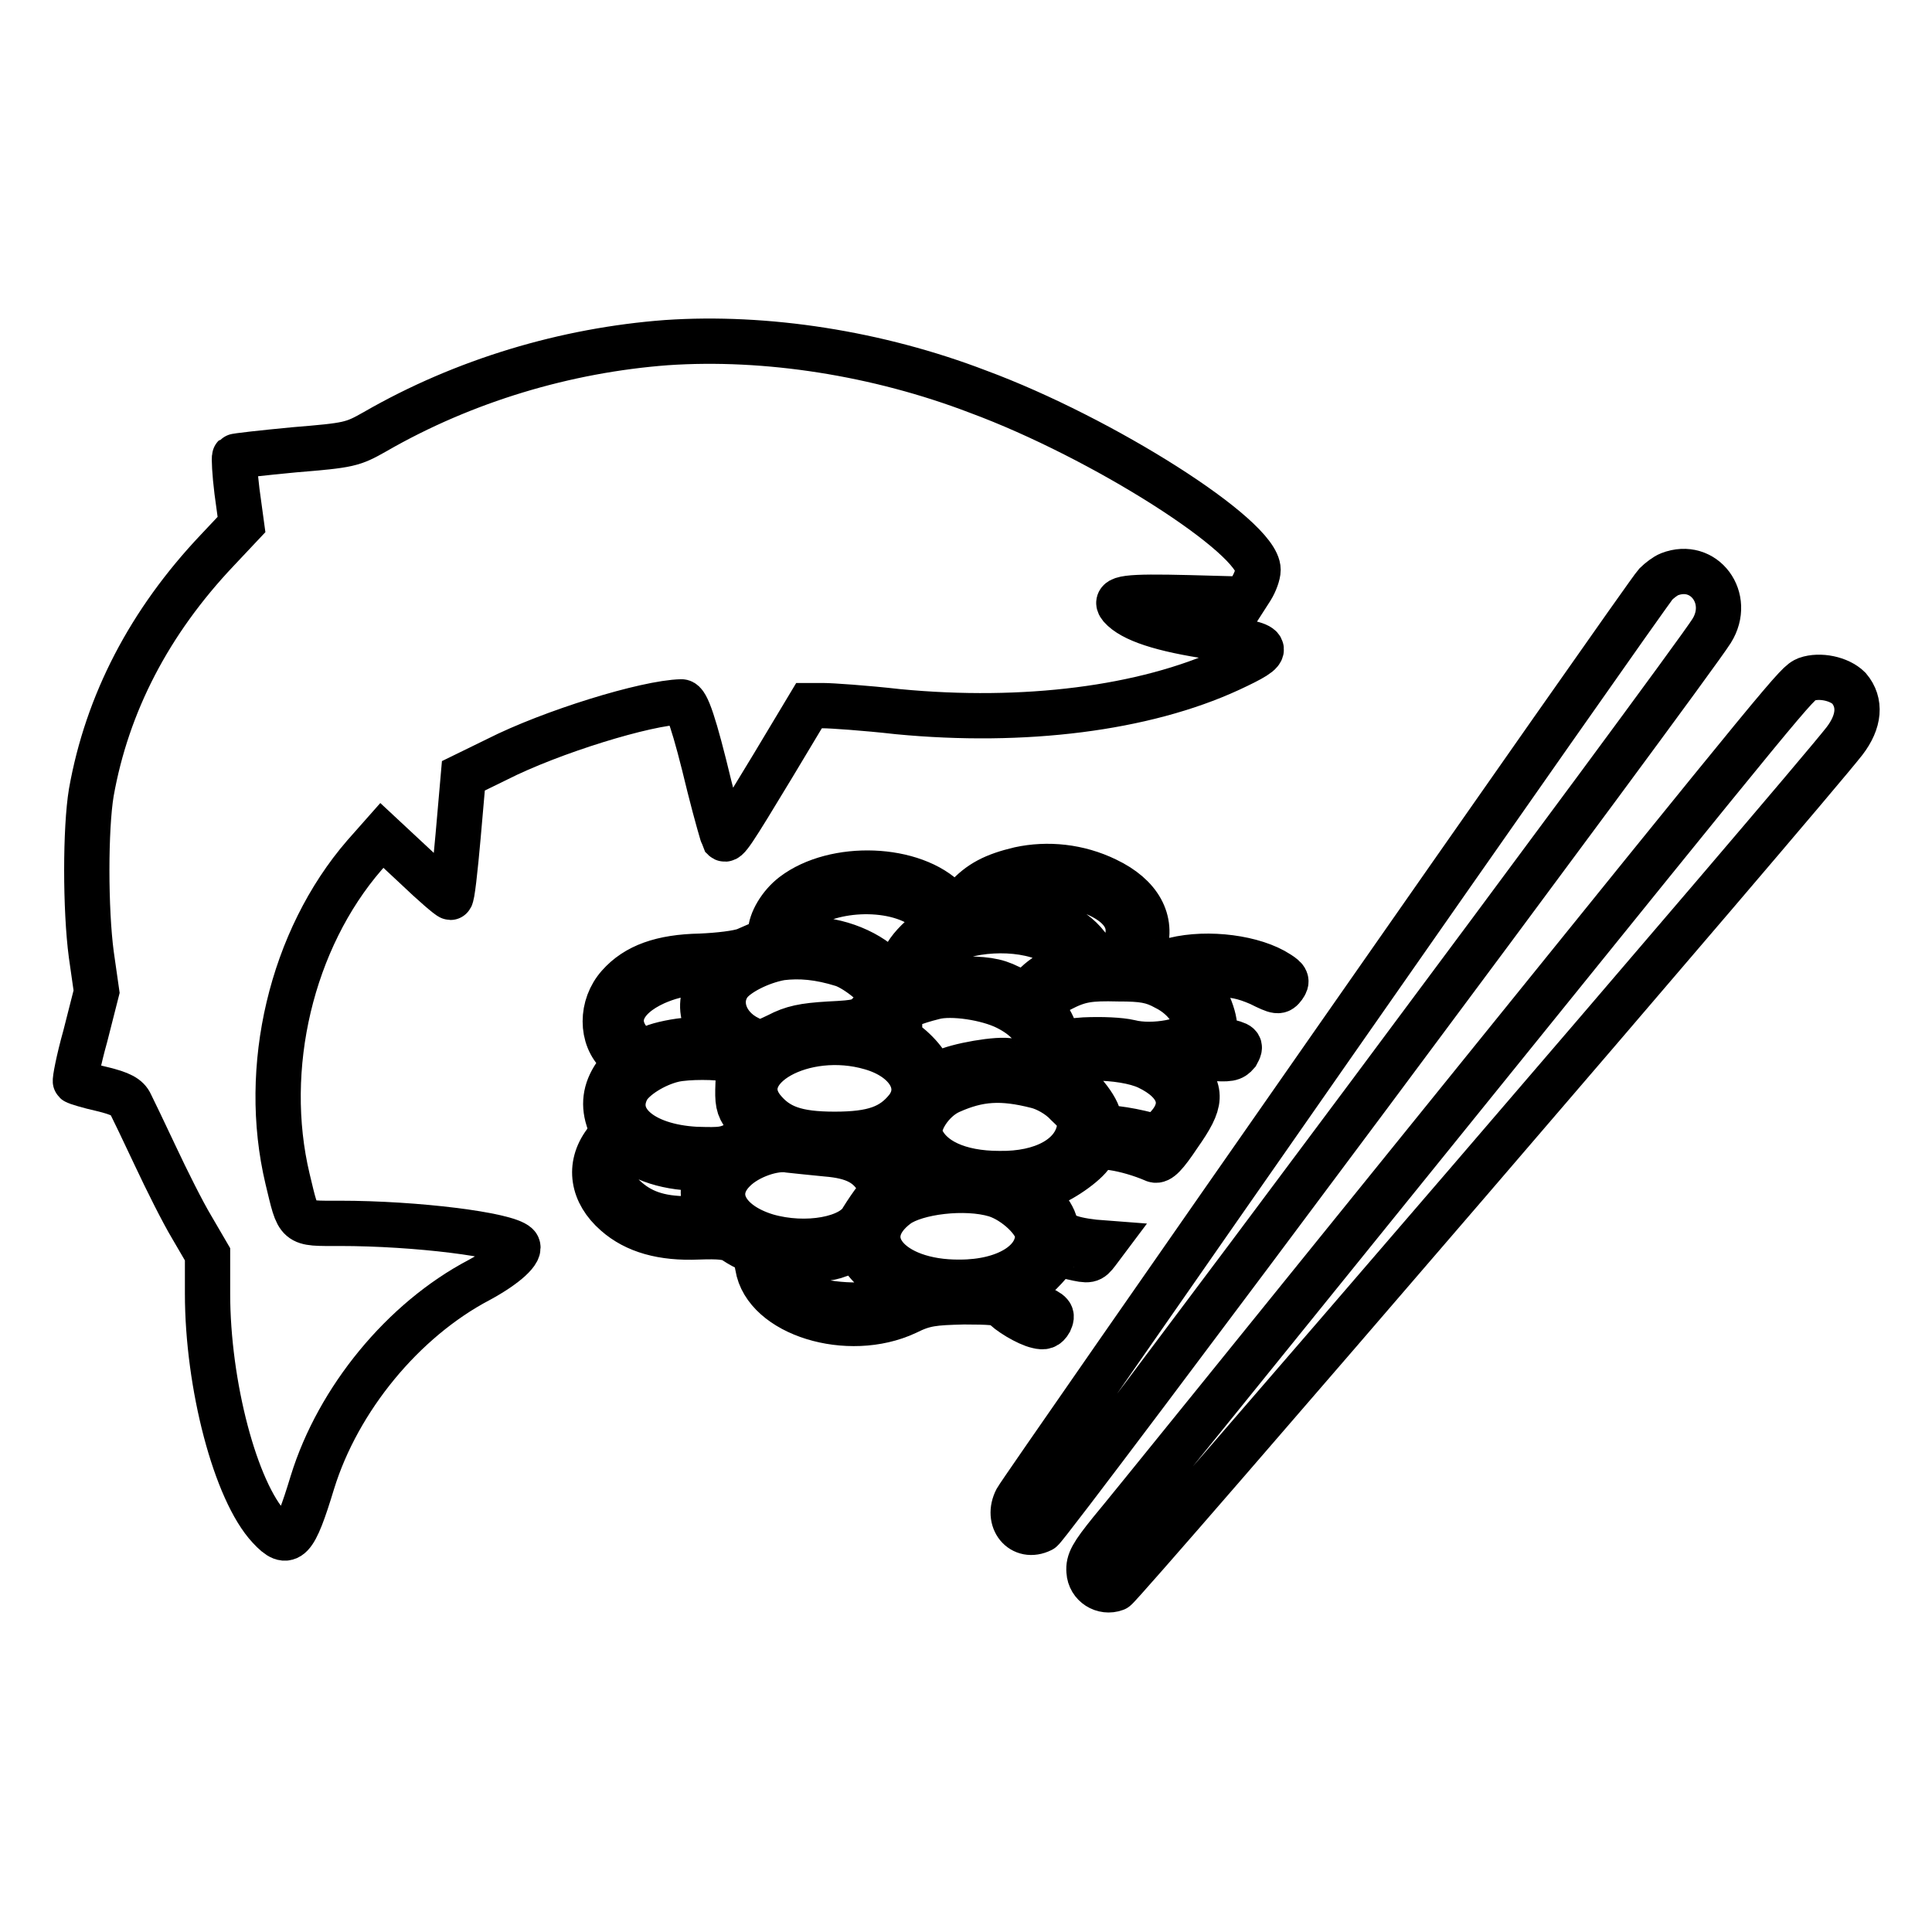
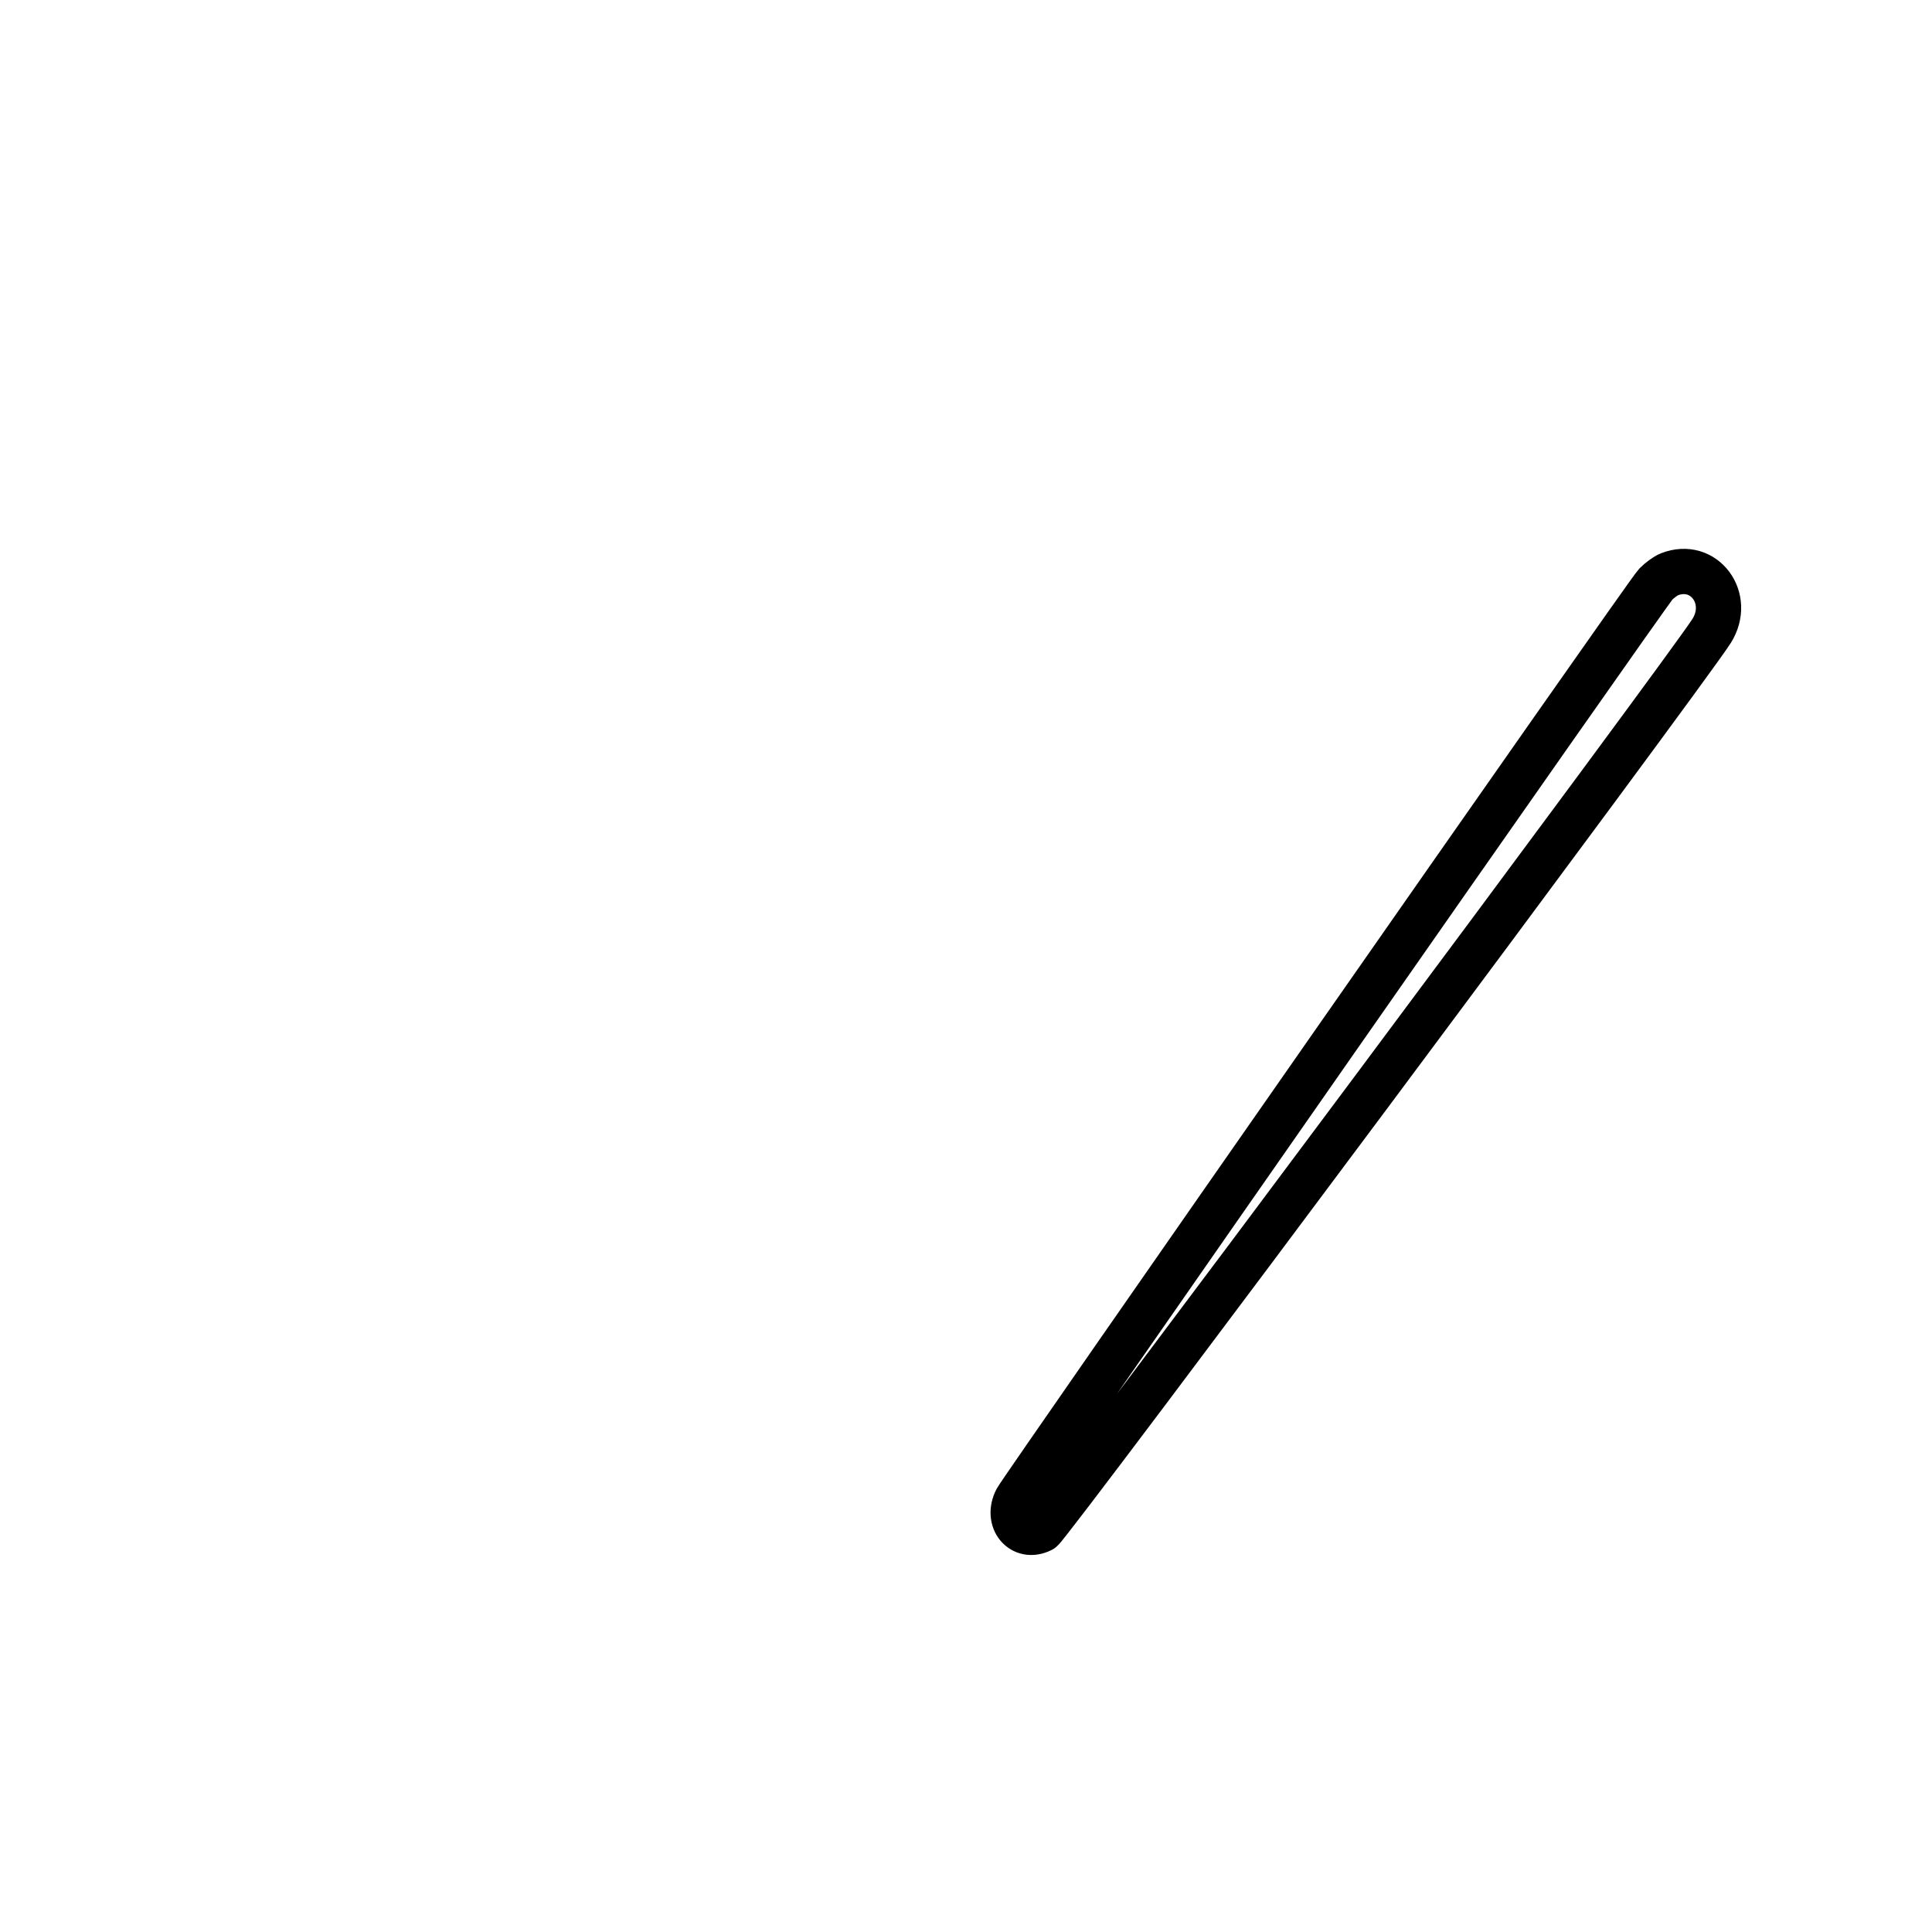
<svg xmlns="http://www.w3.org/2000/svg" version="1.1" x="0px" y="0px" viewBox="0 0 256 256" enable-background="new 0 0 256 256" xml:space="preserve">
  <g>
    <g>
      <g>
-         <path stroke-width="6" fill-opacity="0" stroke="#000000" d="M88.3,45.4c-13.3,1-26.8,5-38.6,11.8c-3,1.7-3.4,1.8-10.7,2.4c-4.2,0.4-7.8,0.8-7.9,0.9c-0.1,0.1,0,2.2,0.3,4.6l0.6,4.4l-3.2,3.4c-9,9.5-14.6,20.3-16.7,32.1c-0.8,4.8-0.8,15.5,0,21.5l0.7,4.9l-1.5,5.9c-0.9,3.2-1.4,5.9-1.3,6c0.1,0.1,1.7,0.6,3.5,1c2.5,0.6,3.4,1.1,3.8,2c0.3,0.6,1.8,3.7,3.3,6.9c1.5,3.2,3.6,7.4,4.8,9.4l2.1,3.6v5.2c0,12.1,3.7,26.2,8.2,31c2.5,2.7,3.3,1.9,5.7-6c3.4-11,12-21.5,22.1-26.8c3.5-1.9,5.7-3.9,5-4.6c-1.4-1.4-13.3-2.9-23.5-2.9c-5.8,0-5.4,0.3-6.9-5.9c-3.5-14.7,0.5-31.7,10.2-42.9l2.3-2.6l4.4,4.1c2.4,2.3,4.5,4.1,4.7,4.1c0.2,0,0.6-3.6,1-8.1l0.7-8l4.5-2.2C73,97,85.6,93.1,90.3,93c0.7,0,1.7,2.9,3.7,11.2c0.9,3.6,1.8,6.7,1.9,6.9c0.4,0.4,1-0.5,6.5-9.6l4.8-8h1.9c1,0,5.5,0.3,9.9,0.8c16.7,1.6,32.6-0.4,43.9-5.6c6-2.8,5.9-3.2-2.2-4.3c-6.8-1-10.7-2.3-12.2-4c-1-1.2,0.8-1.4,9-1.2l7.4,0.2l0.9-1.4c0.5-0.8,0.9-1.9,0.9-2.5c0-4.4-20.6-17.5-37.1-23.6C116.3,46.8,101.5,44.5,88.3,45.4z" />
        <path stroke-width="6" fill-opacity="0" stroke="#000000" d="M221.2,76.1c-0.5,0.2-1.3,0.8-1.8,1.3c-1.3,1.4-83.9,119.8-84.7,121.3c-1.4,2.7,0.7,5.3,3.3,4c0.9-0.4,85.6-114,88.8-119.1C229.5,79.3,225.8,74.3,221.2,76.1z" />
-         <path stroke-width="6" fill-opacity="0" stroke="#000000" d="M239.4,90c-1.4,0.6-1.3,0.5-48.4,58.8c-22.4,27.7-42.1,52.1-43.8,54.1c-2.5,3.1-3,4-2.9,5.3c0.1,1.8,1.9,2.9,3.5,2.3c0.8-0.3,91.3-105.5,96.6-112.3c2-2.6,2.2-5.1,0.6-7C243.7,89.9,241.1,89.4,239.4,90z" />
-         <path stroke-width="6" fill-opacity="0" stroke="#000000" d="M135.1,115.2c-3.4,0.8-5.3,1.8-7.1,3.8l-1.4,1.6l-1.1-1.2c-4.4-4.6-14.9-5-20.4-0.8c-1.7,1.3-3,3.5-3,5c0,0.5-0.4,1.1-0.8,1.3c-0.5,0.1-1.6,0.6-2.5,1c-1,0.4-3.6,0.7-6,0.8c-5.1,0.1-8.5,1.3-10.8,3.9c-2.4,2.7-2.4,6.9,0,9.1c0.9,0.8,0.9,0.9-0.2,2.4c-1.5,2-1.9,4-1.2,6.2c0.5,1.5,0.4,1.9-0.4,3.1c-2.3,3.1-1.7,6.7,1.4,9.4c2.6,2.3,6.2,3.3,10.9,3.1c2.8-0.1,4.1,0,4.9,0.6c0.6,0.4,1.5,0.9,1.9,1c0.5,0.2,0.9,1.1,1.1,2.3c1,6.3,12,9.7,19.7,6.1c2.4-1.2,3.6-1.3,7.6-1.4c3.4,0,4.8,0.1,5.2,0.5c0.6,0.8,3.2,2.4,4.6,2.7c0.8,0.2,1.2,0.1,1.6-0.6c0.4-0.9,0.3-1.1-1.7-2c-2.6-1.2-3.1-1.8-1.9-2.5c1.2-0.6,3.8-3.3,4.1-4c0.1-0.4,0.8-0.4,2.5,0c2.2,0.5,2.4,0.5,3.3-0.7l0.9-1.2l-1.3-0.1c-3.5-0.4-4.9-1.1-5.2-2.4c-0.1-0.7-0.9-2-1.7-2.8l-1.4-1.4l2.5-1.1c2.4-1,5.6-3.5,5.6-4.4c0-1.1,4.5-0.4,8.2,1.2c0.6,0.2,1.4-0.6,3.2-3.3c3.1-4.4,3.2-5.8,0.4-8.8c-0.9-1-0.9-1.1-0.1-1.4c0.5-0.2,2.2-0.2,3.8,0c2.6,0.2,3,0.1,3.6-0.6c0.6-1.1,0.5-1.2-1.7-1.7c-1.3-0.3-1.5-0.5-1.3-1.4c0.3-1.4-1.3-5.2-2.6-6.1c-1.7-1.1-1.2-1.3,2.5-1.3c2.7,0,4,0.3,6.1,1.2c2.4,1.2,2.6,1.2,3.2,0.4c0.5-0.7,0.4-1-0.7-1.7c-3.2-2.1-9.3-2.9-13.8-1.8c-1.2,0.3-2.7,0.4-3.3,0.2c-1.1-0.3-1.2-0.4-0.7-1.8c1.2-3.6-0.6-6.9-5-9C142.9,114.8,138.8,114.4,135.1,115.2z M145.2,118.4c2.8,1.2,4.3,2.9,4.3,4.9c0,3.7-3.2,4.9-5.5,2c-2-2.6-5.8-4.2-10.8-4.6l-4.2-0.3l1.9-1.2C135.1,116.8,140.5,116.4,145.2,118.4z M120.8,119.3c1.8,0.8,4.1,2.8,3.6,3.1c-3.7,2.6-5.2,4.7-5.2,7.3v1.4l-1.2-1.8c-1.8-2.6-6.2-4.7-10.4-4.8c-3.4-0.1-3.8-0.4-2.8-2.3C106.9,118.4,115.4,116.9,120.8,119.3z M139.1,124.6c1.2,0.6,2.5,1.5,2.7,2c0.4,0.8,0.2,1.1-1.5,1.8c-1.2,0.5-2.6,1.5-3.2,2.2l-1.2,1.2l-2.2-1c-1.8-0.9-3.2-1.1-7.2-1.1c-2.7,0-4.9-0.1-4.9-0.4c0-1,1.5-3.2,2.7-3.9C128,123,134.9,122.6,139.1,124.6z M111.7,127.8c2,0.7,5.2,3.4,5.2,4.4c0,0.2-0.6,1-1.4,1.8c-1.3,1.4-1.6,1.5-5.7,1.7c-3.3,0.2-4.8,0.5-6.7,1.5c-2.3,1.1-2.5,1.2-3.9,0.4c-3.1-1.5-4.3-4.8-2.6-7.2c1-1.4,4.1-3,6.9-3.5C106,126.6,108.5,126.8,111.7,127.8z M94.3,129.2c0,0.1-0.3,1-0.7,1.9c-0.8,1.8-0.6,3.6,0.5,5.4c0.6,1,0.5,1-2.6,1.3c-1.8,0.1-4.1,0.6-5,1c-1.7,0.7-1.8,0.7-3-0.7c-2.4-2.8-1.1-5.9,3.3-7.9c1.6-0.7,3.3-1.2,5-1.2C93.1,129,94.3,129.1,94.3,129.2z M154.5,130.9c2.6,1.3,4.3,3.8,3.8,5.6c-0.4,1.4-5.5,2.4-8.6,1.6c-1.3-0.3-3.7-0.4-6-0.3c-3.4,0.3-3.8,0.2-3.8-0.5c0-0.4-0.4-1.5-1-2.4c-1.2-1.9-0.9-2.5,1.6-3.8c2.5-1.3,3.8-1.5,7.7-1.4C151.4,129.7,152.7,129.9,154.5,130.9z M133.4,133.5c2.6,1.3,4.1,3,4.1,4.9c0,1.3-2.1,2.6-3.6,2.2s-7.2,0.6-8.9,1.5c-1.3,0.7-1.4,0.6-2.1-0.7c-0.8-1.6-3.3-3.8-4.9-4.4c-1.4-0.5-1.4-1.1,0.3-2.5c1.3-1.1,2.7-1.7,5.5-2.4C126.1,131.5,130.8,132.2,133.4,133.5z M115.4,138.8c4.9,1.4,7.1,5.1,4.8,8.1c-2,2.5-4.5,3.4-9.6,3.4s-7.6-0.9-9.6-3.4C96.9,141.6,106.5,136.2,115.4,138.8z M96.7,140.4c1.2,0.3,1.2,0.5,1.1,3.2c-0.1,2.4,0,3.1,0.9,4.3c0.6,0.8,1.3,1.6,1.5,1.7c0.2,0.2-0.6,0.9-1.9,1.6c-2.1,1.2-2.6,1.2-6.1,1.1c-7.2-0.4-11.2-4-9.1-8c0.8-1.5,3.6-3.3,6.2-3.9C91.1,140,95.1,140,96.7,140.4z M152.1,141.4c4.2,2,5.2,5,2.7,7.8l-1.3,1.5l-2.5-0.6c-1.3-0.3-3.1-0.6-3.8-0.6c-1.1,0-1.4-0.2-1.6-1.4c-0.4-1.8-3.2-5-5.2-5.8c-0.8-0.3-1.2-0.8-1.1-1C141,139.8,148.7,139.8,152.1,141.4z M137.4,143.9c1.2,0.3,2.9,1.2,4,2.4c1.7,1.6,1.9,2,1.6,3.4c-0.7,3.6-4.8,5.9-10.6,5.8c-5.4,0-9.2-1.8-10.4-4.8c-0.7-1.7,1.4-5,3.9-6.1C129.7,142.9,132.7,142.7,137.4,143.9z M120,151.9c0.1,0.5,0.8,1.5,1.5,2.2c0.7,0.7,1.2,1.3,1.1,1.4c-0.1,0-0.9,0.4-1.8,0.7c-1.4,0.5-1.6,0.4-2.1-0.5c-0.3-0.6-1-1.5-1.5-2.1c-0.5-0.6-0.9-1.2-0.8-1.2c0.3-0.3,2.6-1.2,2.9-1.2C119.5,151,119.8,151.5,120,151.9z M85.1,153.2c1.6,0.8,3.5,1.3,5.6,1.5c2.9,0.2,3.1,0.3,2.8,1.3c-0.4,1.3-0.4,2.6,0,4.2l0.3,1.3h-2.7c-3.8,0-6.3-0.9-8.4-2.9c-2-1.9-2.4-3.7-1.1-5.6c0.4-0.6,0.8-1.1,0.9-1.1S83.8,152.6,85.1,153.2z M109.5,152.9c3.7,0.3,5.6,1.3,6.9,3.6c0.6,1.2,0.6,1.3-0.3,2.4c-0.5,0.6-1.3,1.8-1.8,2.6c-1.4,2.7-7.5,3.8-12.7,2.3c-5.6-1.7-7.5-5.7-4.3-8.8c1.8-1.8,5.3-3,7.3-2.6C105.4,152.5,107.6,152.7,109.5,152.9z M131.9,158.3c2.6,0.8,5.6,3.6,5.6,5.4c0,3.6-4.3,6.2-10.3,6.2c-9.4,0.1-14.2-5.8-8.3-10.2C121.4,157.9,127.9,157.1,131.9,158.3z M114,165.9c0,0.8,3,3.8,4.5,4.7l1.5,0.7l-1.4,0.8c-2.3,1.2-9,1.1-11.9-0.3c-2.4-1.2-4.2-3-4.2-4.3c0-0.6,0.5-0.8,3.2-0.6c1.9,0.1,4.2-0.1,5.4-0.6C113.8,165.3,114,165.3,114,165.9z" />
      </g>
    </g>
  </g>
</svg>